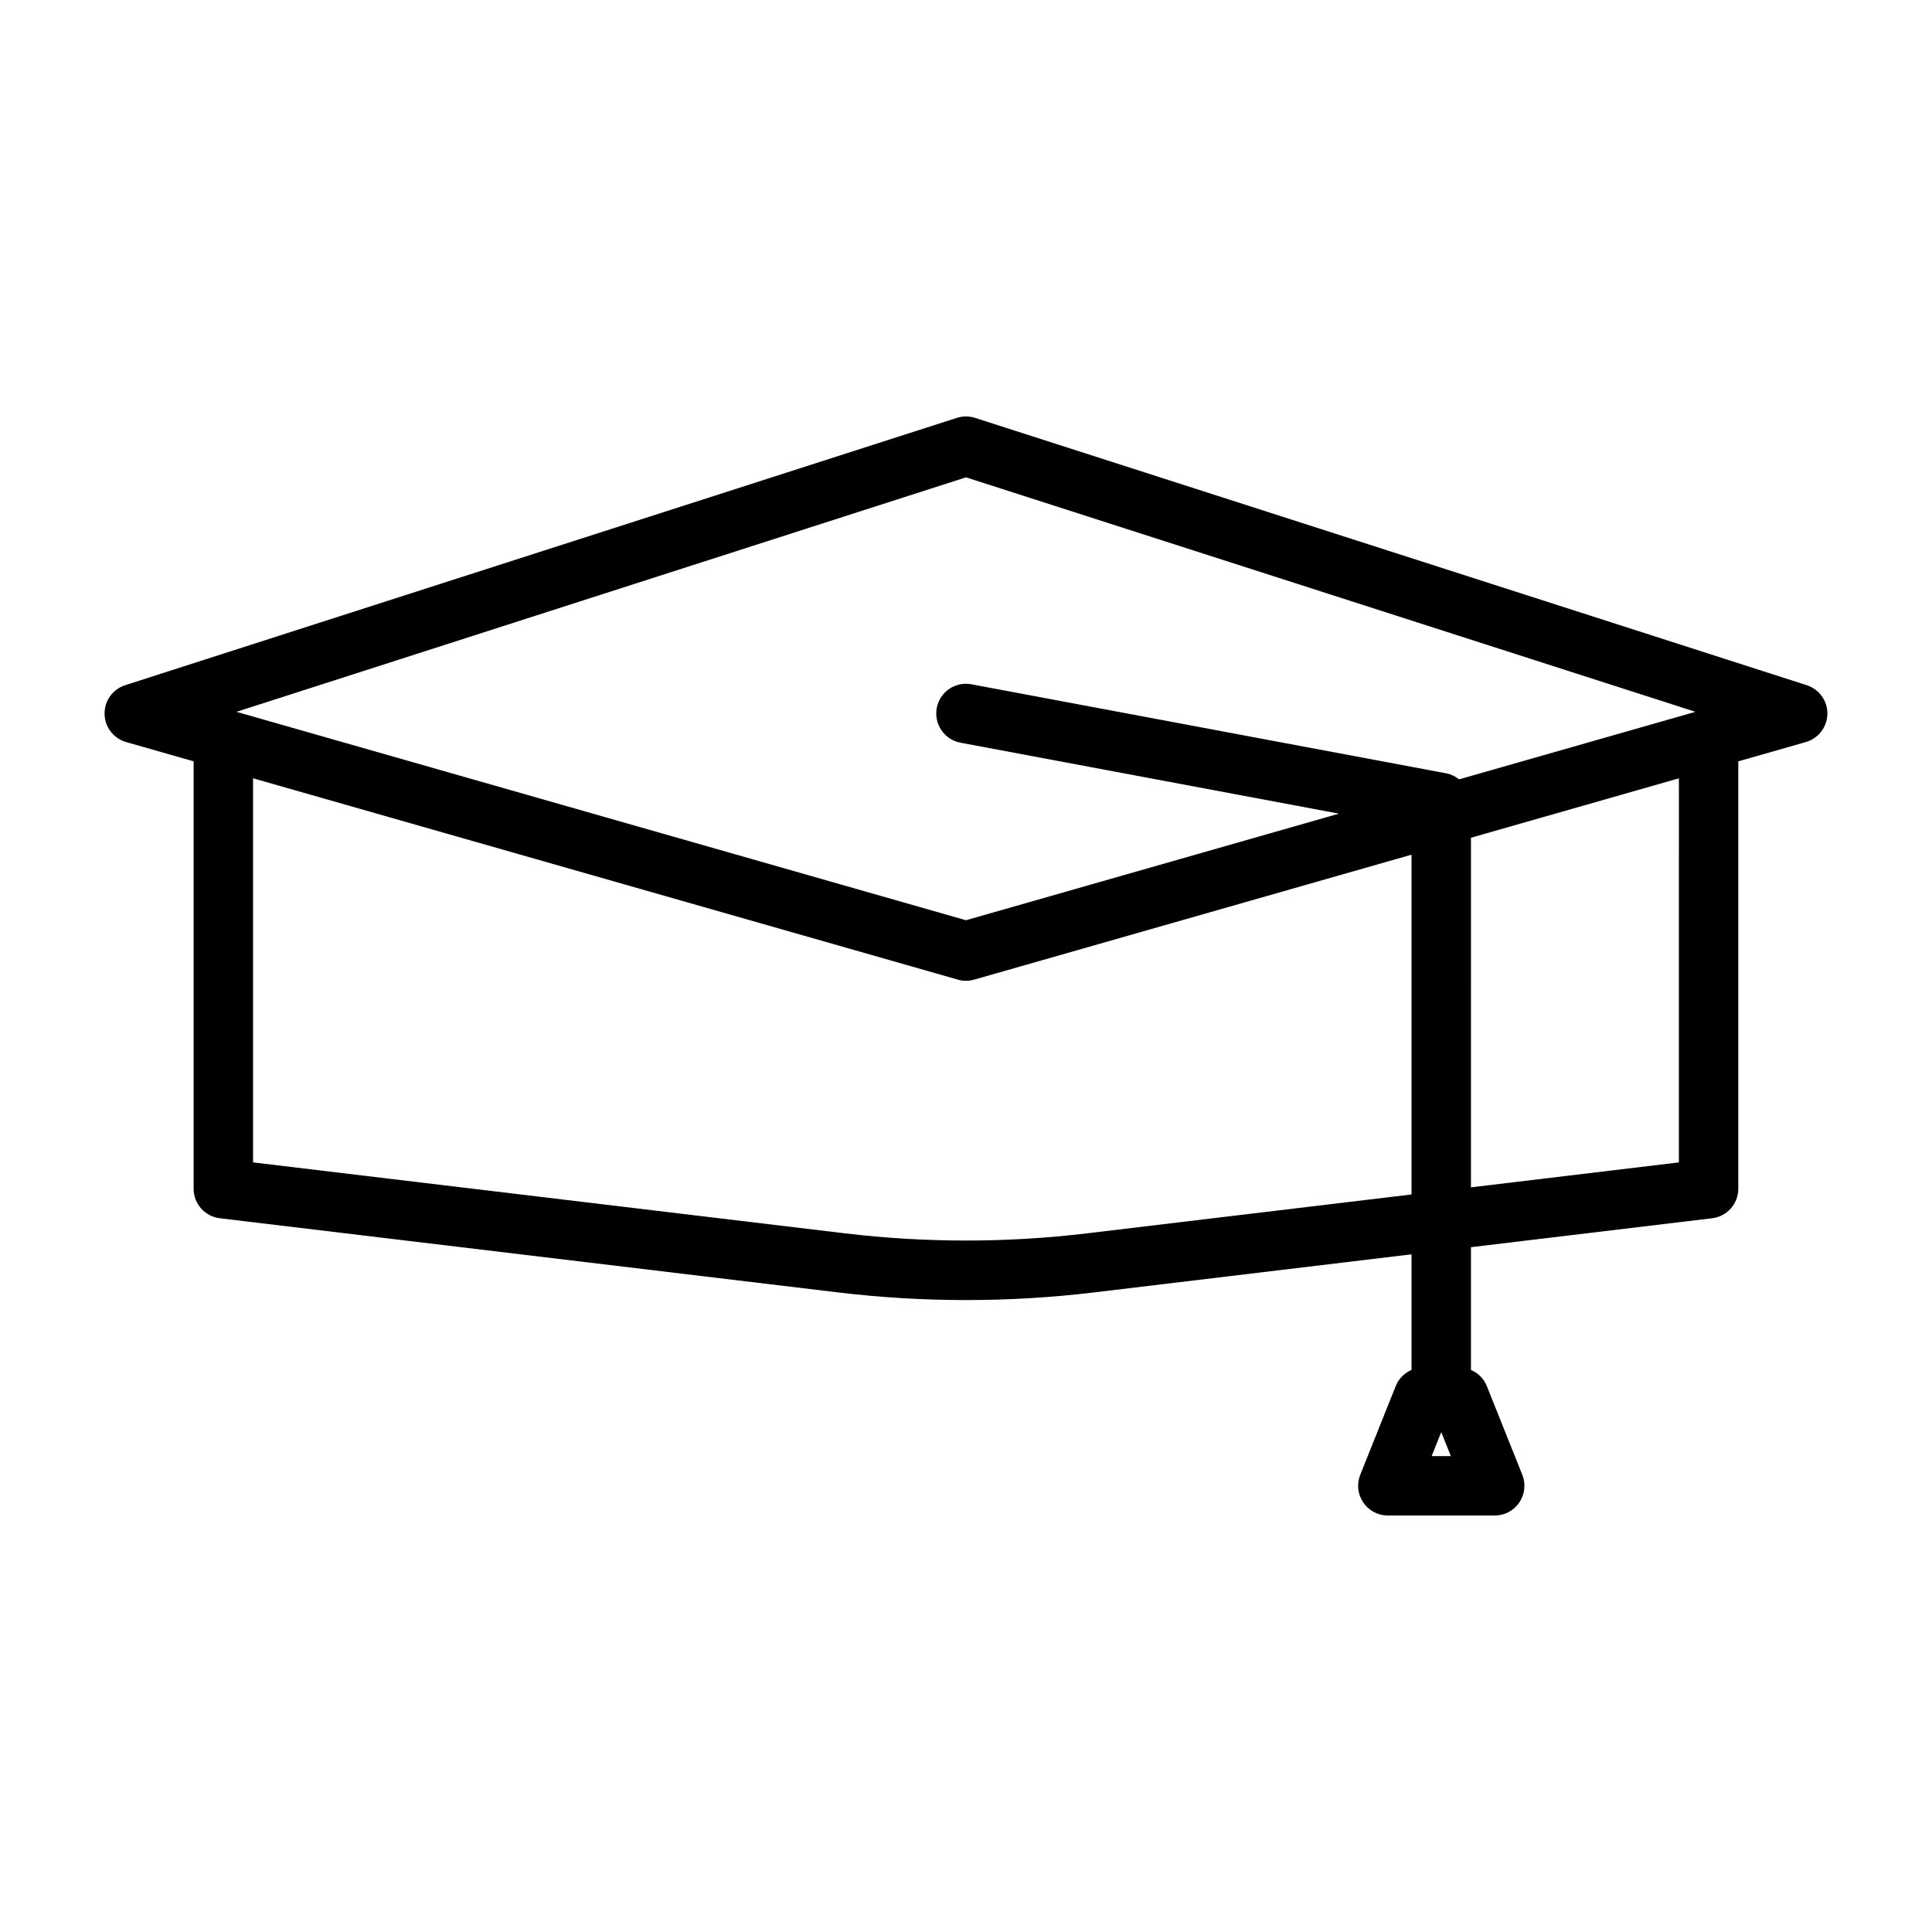
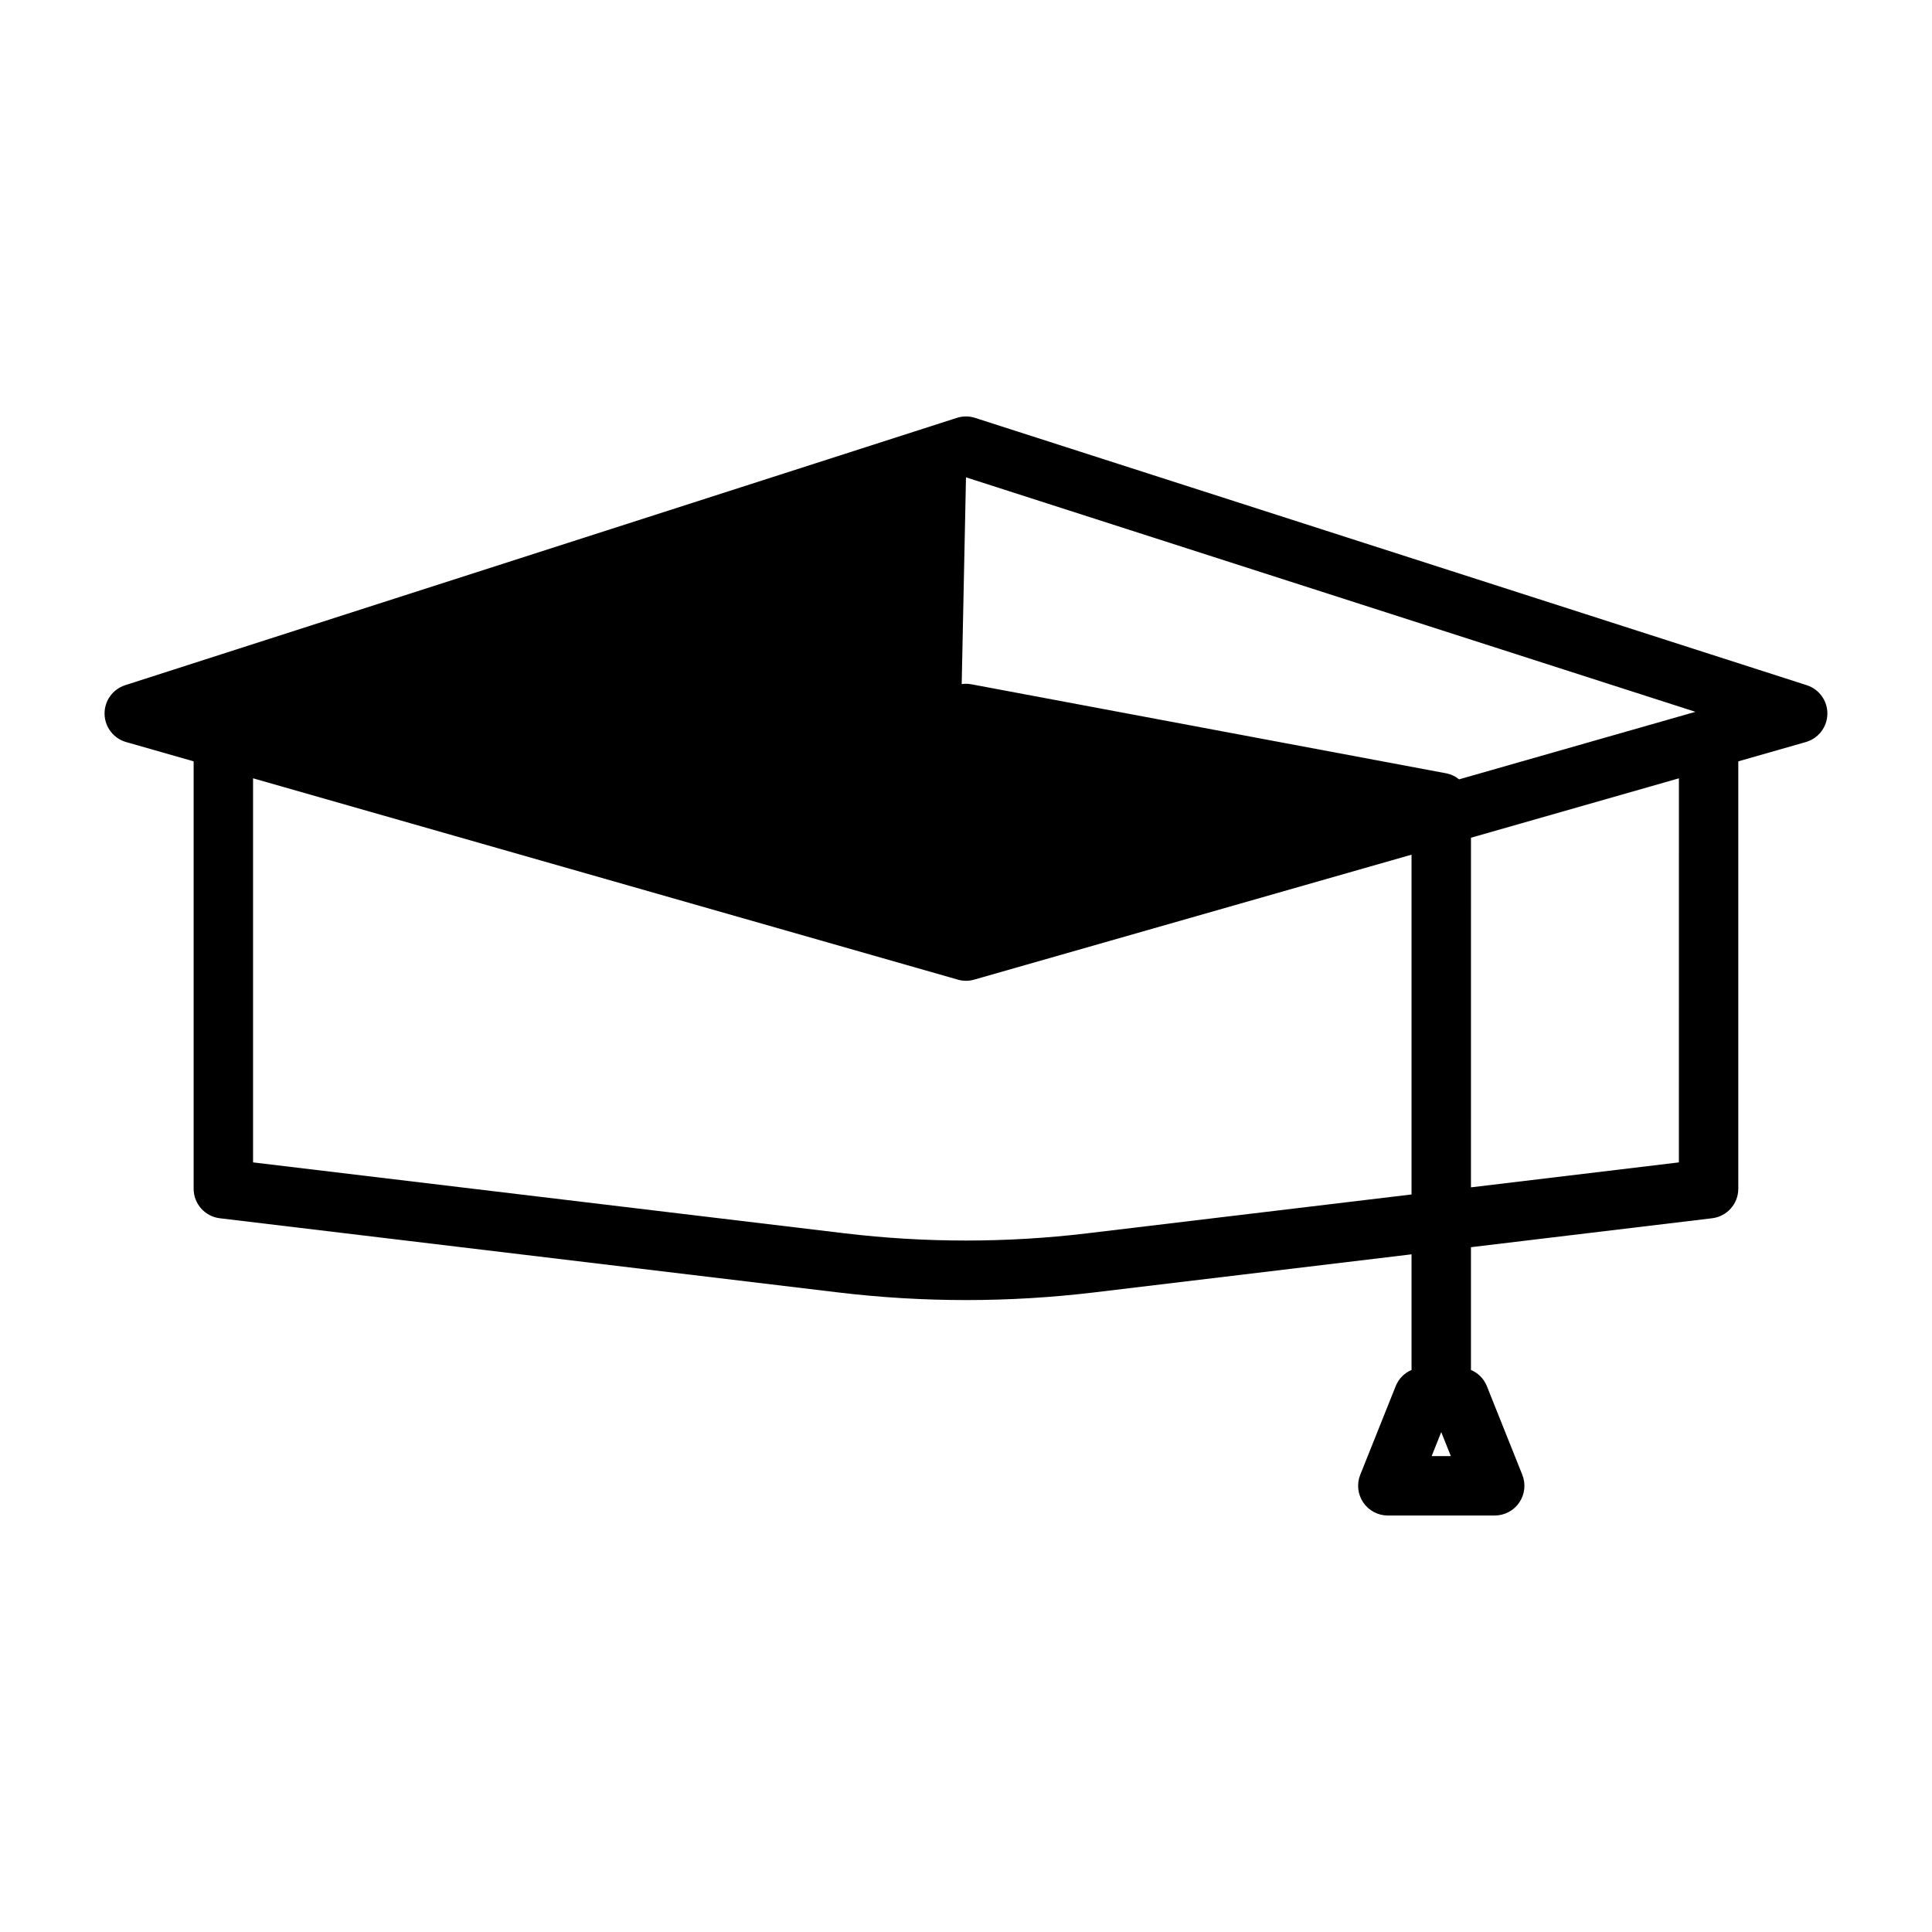
<svg xmlns="http://www.w3.org/2000/svg" fill="#000000" width="800px" height="800px" version="1.1" viewBox="144 144 512 512">
-   <path d="m622.82 325.59-220.42-70.848v-0.004c-1.566-0.5-3.25-0.5-4.816 0l-220.42 70.848v0.004c-3.297 1.062-5.512 4.156-5.453 7.617 0.055 3.465 2.367 6.484 5.699 7.441l17.906 5.117v113.27c0 3.984 2.981 7.344 6.938 7.816l163.74 19.641c22.605 2.719 45.453 2.719 68.062 0l84.016-10.082v30.645c-1.887 0.797-3.383 2.309-4.164 4.203l-9.445 23.617c-0.953 2.422-0.648 5.156 0.816 7.309 1.461 2.148 3.894 3.438 6.496 3.445h28.34c2.613 0 5.055-1.297 6.519-3.457 1.465-2.164 1.762-4.91 0.793-7.336l-9.445-23.617c-0.789-1.879-2.285-3.375-4.164-4.164v-32.535l63.914-7.668h-0.004c3.957-0.473 6.938-3.832 6.938-7.816v-113.27l17.91-5.117h-0.004c3.332-0.957 5.644-3.977 5.703-7.441 0.055-3.461-2.16-6.555-5.457-7.617zm-99.414 204.29 2.539-6.359 2.543 6.359zm-123.41-259.38 193.31 62.141-62.637 17.895c-0.953-0.781-2.082-1.32-3.285-1.574l-125.95-23.617c-4.273-0.801-8.387 2.016-9.184 6.289-0.801 4.273 2.016 8.387 6.289 9.188l100.3 18.805-98.848 28.246-193.32-55.23zm32.148 200.34c-21.355 2.555-42.941 2.555-64.301 0l-156.78-18.793v-101.79l186.77 53.355-0.004 0.004c1.414 0.406 2.918 0.406 4.332 0l115.91-33.117v90.047zm156.78-18.793-55.105 6.613 0.004-92.652 55.105-15.742z" />
+   <path d="m622.82 325.59-220.42-70.848v-0.004c-1.566-0.5-3.25-0.5-4.816 0l-220.42 70.848v0.004c-3.297 1.062-5.512 4.156-5.453 7.617 0.055 3.465 2.367 6.484 5.699 7.441l17.906 5.117v113.27c0 3.984 2.981 7.344 6.938 7.816l163.74 19.641c22.605 2.719 45.453 2.719 68.062 0l84.016-10.082v30.645c-1.887 0.797-3.383 2.309-4.164 4.203l-9.445 23.617c-0.953 2.422-0.648 5.156 0.816 7.309 1.461 2.148 3.894 3.438 6.496 3.445h28.34c2.613 0 5.055-1.297 6.519-3.457 1.465-2.164 1.762-4.91 0.793-7.336l-9.445-23.617c-0.789-1.879-2.285-3.375-4.164-4.164v-32.535l63.914-7.668h-0.004c3.957-0.473 6.938-3.832 6.938-7.816v-113.27l17.91-5.117h-0.004c3.332-0.957 5.644-3.977 5.703-7.441 0.055-3.461-2.16-6.555-5.457-7.617zm-99.414 204.29 2.539-6.359 2.543 6.359zm-123.41-259.38 193.31 62.141-62.637 17.895c-0.953-0.781-2.082-1.32-3.285-1.574l-125.95-23.617c-4.273-0.801-8.387 2.016-9.184 6.289-0.801 4.273 2.016 8.387 6.289 9.188zm32.148 200.34c-21.355 2.555-42.941 2.555-64.301 0l-156.78-18.793v-101.79l186.77 53.355-0.004 0.004c1.414 0.406 2.918 0.406 4.332 0l115.91-33.117v90.047zm156.78-18.793-55.105 6.613 0.004-92.652 55.105-15.742z" />
</svg>